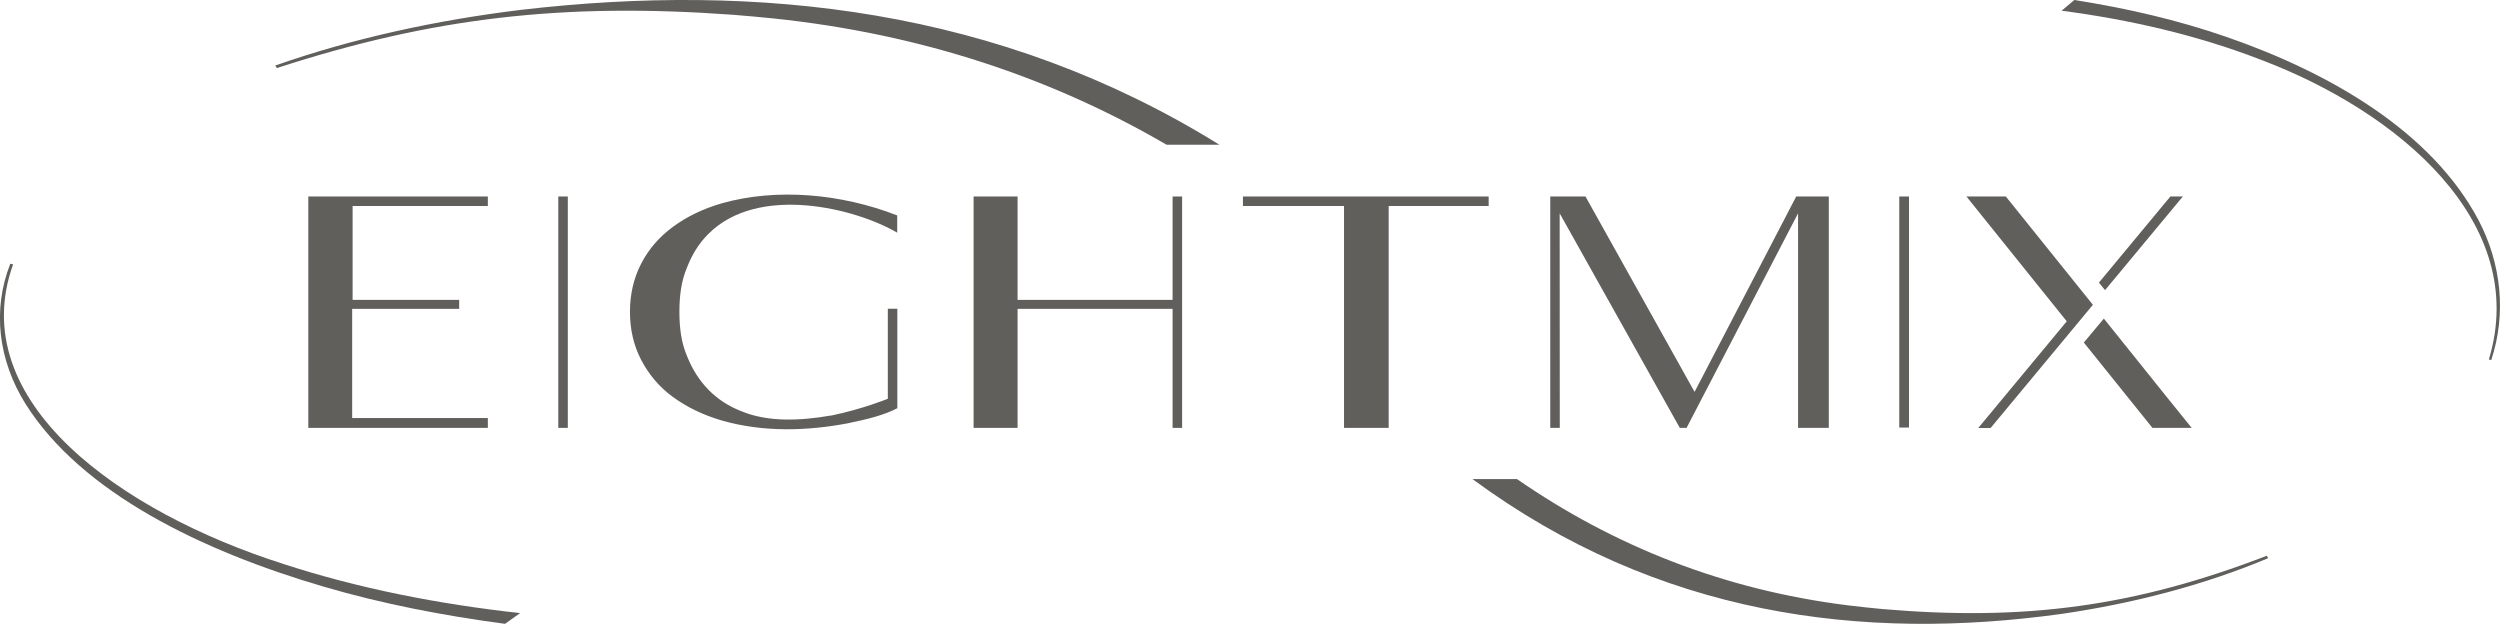
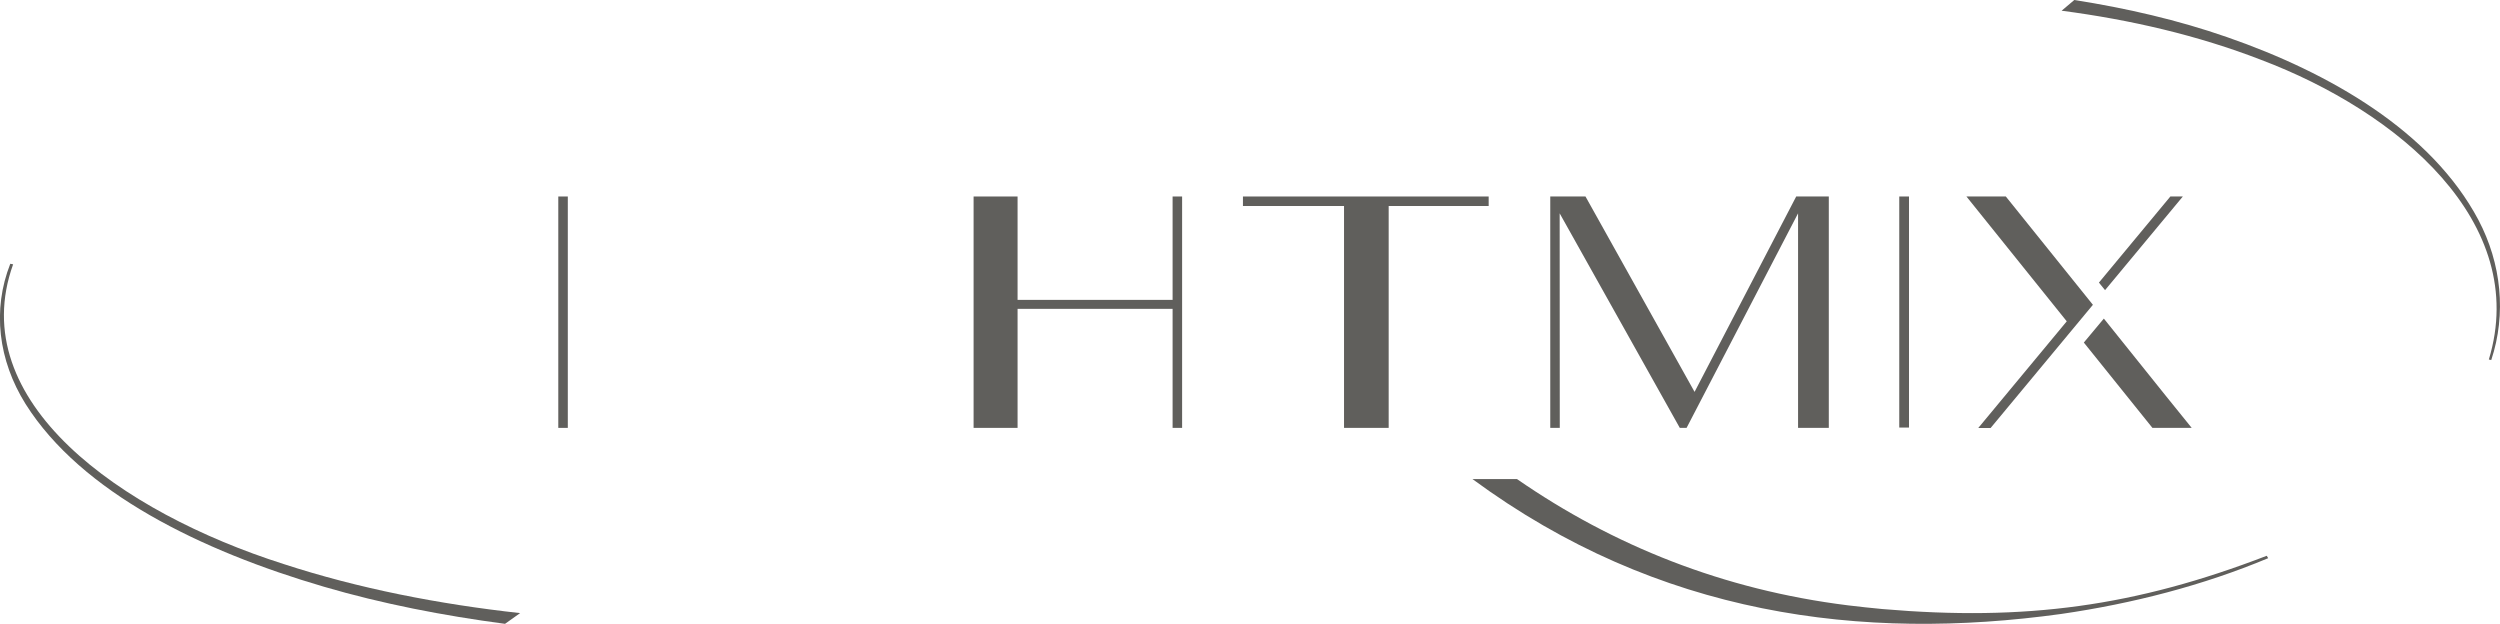
<svg xmlns="http://www.w3.org/2000/svg" id="Layer_2" data-name="Layer 2" viewBox="0 0 228.51 57.02">
  <defs>
    <style>
      .cls-1 {
        fill: #605f5c;
        stroke-width: 0px;
      }
    </style>
  </defs>
  <g id="Layer_1-2" data-name="Layer 1">
    <g>
-       <polygon class="cls-1" points="28.18 17.96 44.59 17.96 44.59 18.83 32.23 18.83 32.23 27.41 41.97 27.41 41.97 28.23 32.19 28.23 32.19 38.21 44.59 38.21 44.59 39.11 28.18 39.11 28.18 17.96" />
-       <path class="cls-1" d="m82.01,19.7v1.57c-3.81-2.24-12.7-4.46-17.26.11-.85.84-1.5,1.88-1.97,3.11-.51,1.21-.68,2.55-.68,4.01s.17,2.8.68,4.01c.48,1.21,1.12,2.24,1.97,3.11.82.84,1.84,1.52,3.07,1.99,2.41.98,5.3.86,8.14.37,0,0,.02,0,.04,0,2.85-.59,5.15-1.53,5.15-1.53v-8.23h.87v9.09c-.58.31-1.26.56-2.04.79-.78.23-1.57.39-2.48.59-3.68.7-7.7.84-11.51-.25-1.74-.51-3.23-1.24-4.49-2.16-1.23-.9-2.18-2.02-2.9-3.39-.68-1.32-1.02-2.78-1.02-4.38s.34-3.09,1.02-4.4c.68-1.32,1.64-2.44,2.9-3.37,1.26-.93,2.76-1.66,4.49-2.16,4.97-1.4,10.86-.9,16.04,1.12" />
      <polygon class="cls-1" points="136.07 17.96 136.07 18.83 126.93 18.83 126.93 39.11 122.85 39.11 122.85 18.83 113.61 18.83 113.61 17.96 136.07 17.96" />
      <polygon class="cls-1" points="164.18 17.96 154.89 35.82 144.92 17.96 141.7 17.96 141.7 39.11 142.57 39.11 142.56 19.5 153.54 39.11 154.16 39.11 164.35 19.5 164.35 39.11 167.16 39.11 167.16 17.96 164.18 17.96" />
      <rect class="cls-1" x="173.6" y="17.96" width=".89" height="21.12" />
      <polygon class="cls-1" points="192.41 26.52 199.52 17.96 198.38 17.96 191.85 25.83 192.41 26.52" />
      <path class="cls-1" d="m192.3,29.12l-1.83,2.19,6.27,7.8h3.59s-3.69-4.55-8.03-9.99" />
      <path class="cls-1" d="m191.3,27.86s-7.45-9.27-7.96-9.9h-3.6l9.17,11.41-8.09,9.75h1.13l9.35-11.26Z" />
      <rect class="cls-1" x="51.03" y="17.96" width=".87" height="21.15" />
      <polygon class="cls-1" points="107.18 17.96 107.18 27.41 93.01 27.41 93.01 17.96 88.99 17.96 88.99 39.11 93.01 39.11 93.01 28.23 107.18 28.23 107.18 39.11 108.05 39.11 108.05 17.96 107.18 17.96" />
      <path class="cls-1" d="m226.53,20.09c-4.3-8.09-13.55-13.43-22.98-16.7-4.48-1.56-9.18-2.64-13.95-3.39,0,0-1.16.98-1.16.98,6.27.82,12.45,2.25,18.23,4.49,12.5,4.72,24.62,14.85,20.82,27.39l.22.05c1.4-4.22.93-8.82-1.18-12.82" />
      <path class="cls-1" d="m1.2,24.16l-.26-.05c-1.66,4.22-1.1,8.82,1.4,12.82,5.1,8.09,16.08,13.43,27.27,16.7,5.32,1.56,10.9,2.64,16.55,3.39l1.38-.98c-7.44-.82-14.77-2.25-21.63-4.49C11.08,46.83-3.31,36.7,1.2,24.16" />
      <path class="cls-1" d="m207.19,50.8c-12.02,4.63-22.06,5.99-35.12,4.87-1.05-.1-2.1-.21-3.16-.34-11.41-1.42-21.46-5.46-30.25-11.54h-4.07c17.02,12.53,35.63,14.84,53.8,12.33,6.55-.95,12.98-2.61,18.93-5.1l-.13-.22" />
-       <path class="cls-1" d="m47.62.9c-7.78.95-15.4,2.61-22.46,5.09l.15.23C39.56,1.59,51.49.23,66.99,1.35c1.25.1,2.49.21,3.74.34,13.54,1.42,25.47,5.46,35.9,11.54h4.83C91.26.7,69.18-1.61,47.62.9" />
    </g>
  </g>
</svg>